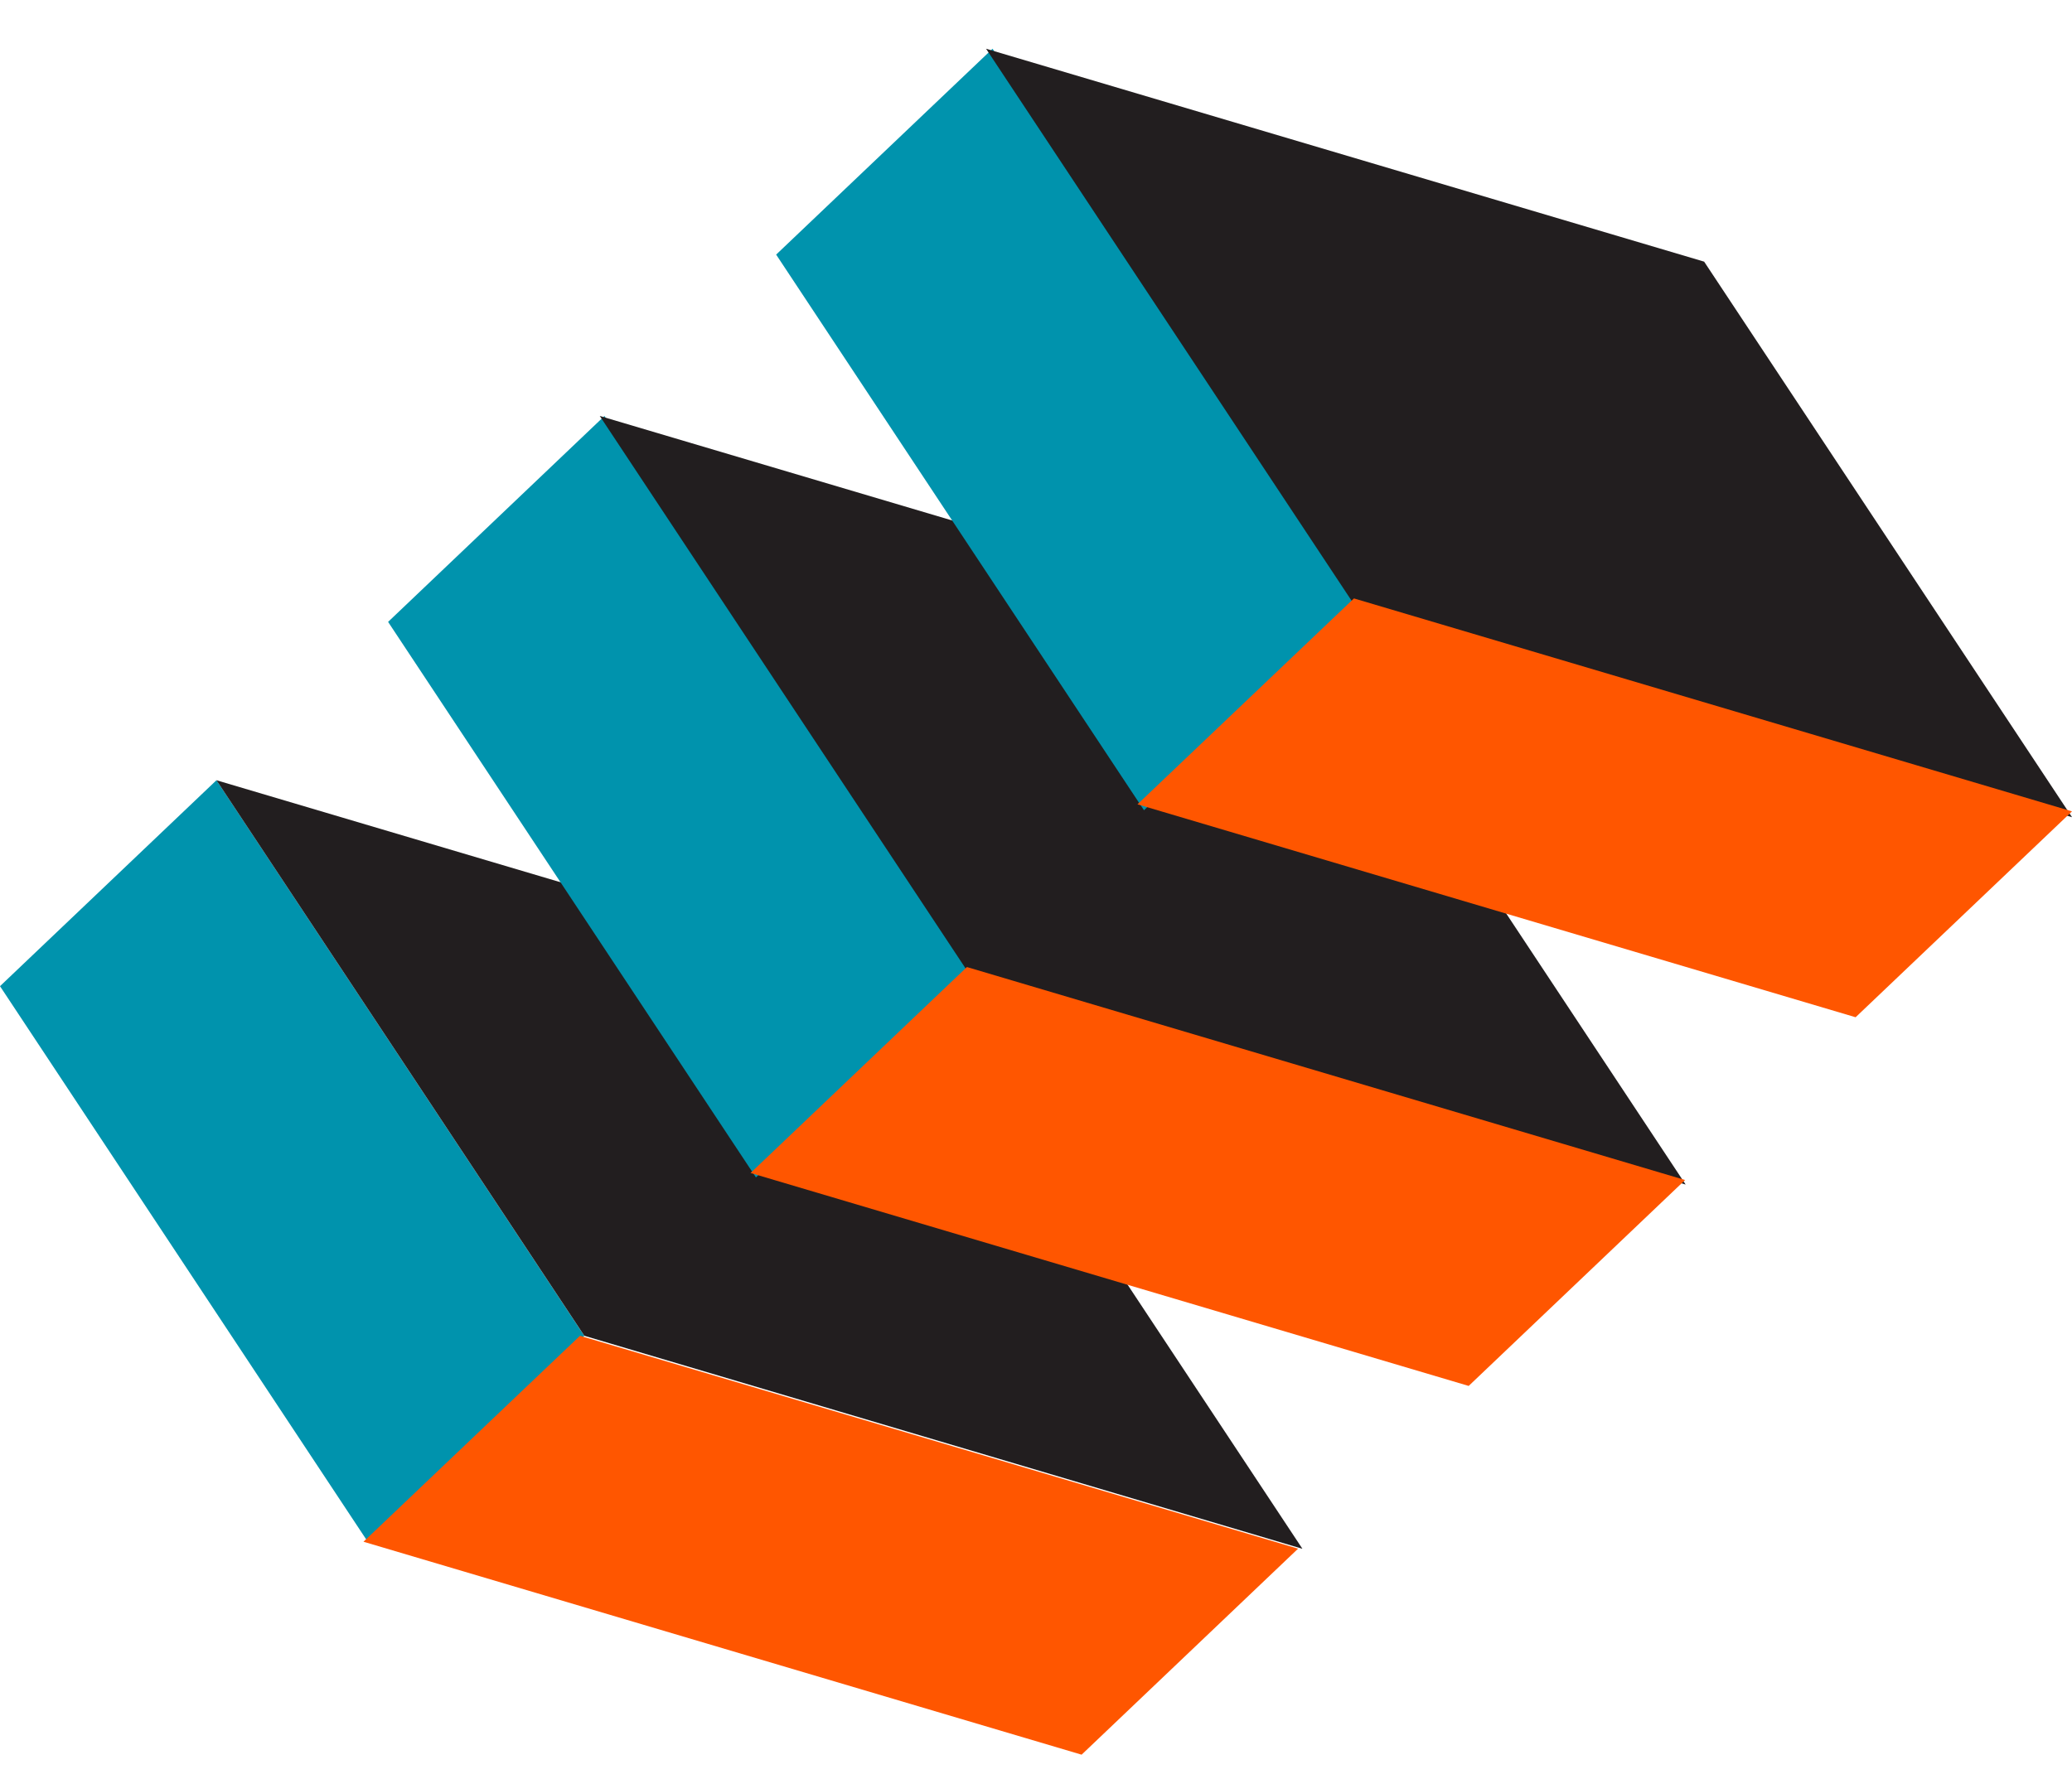
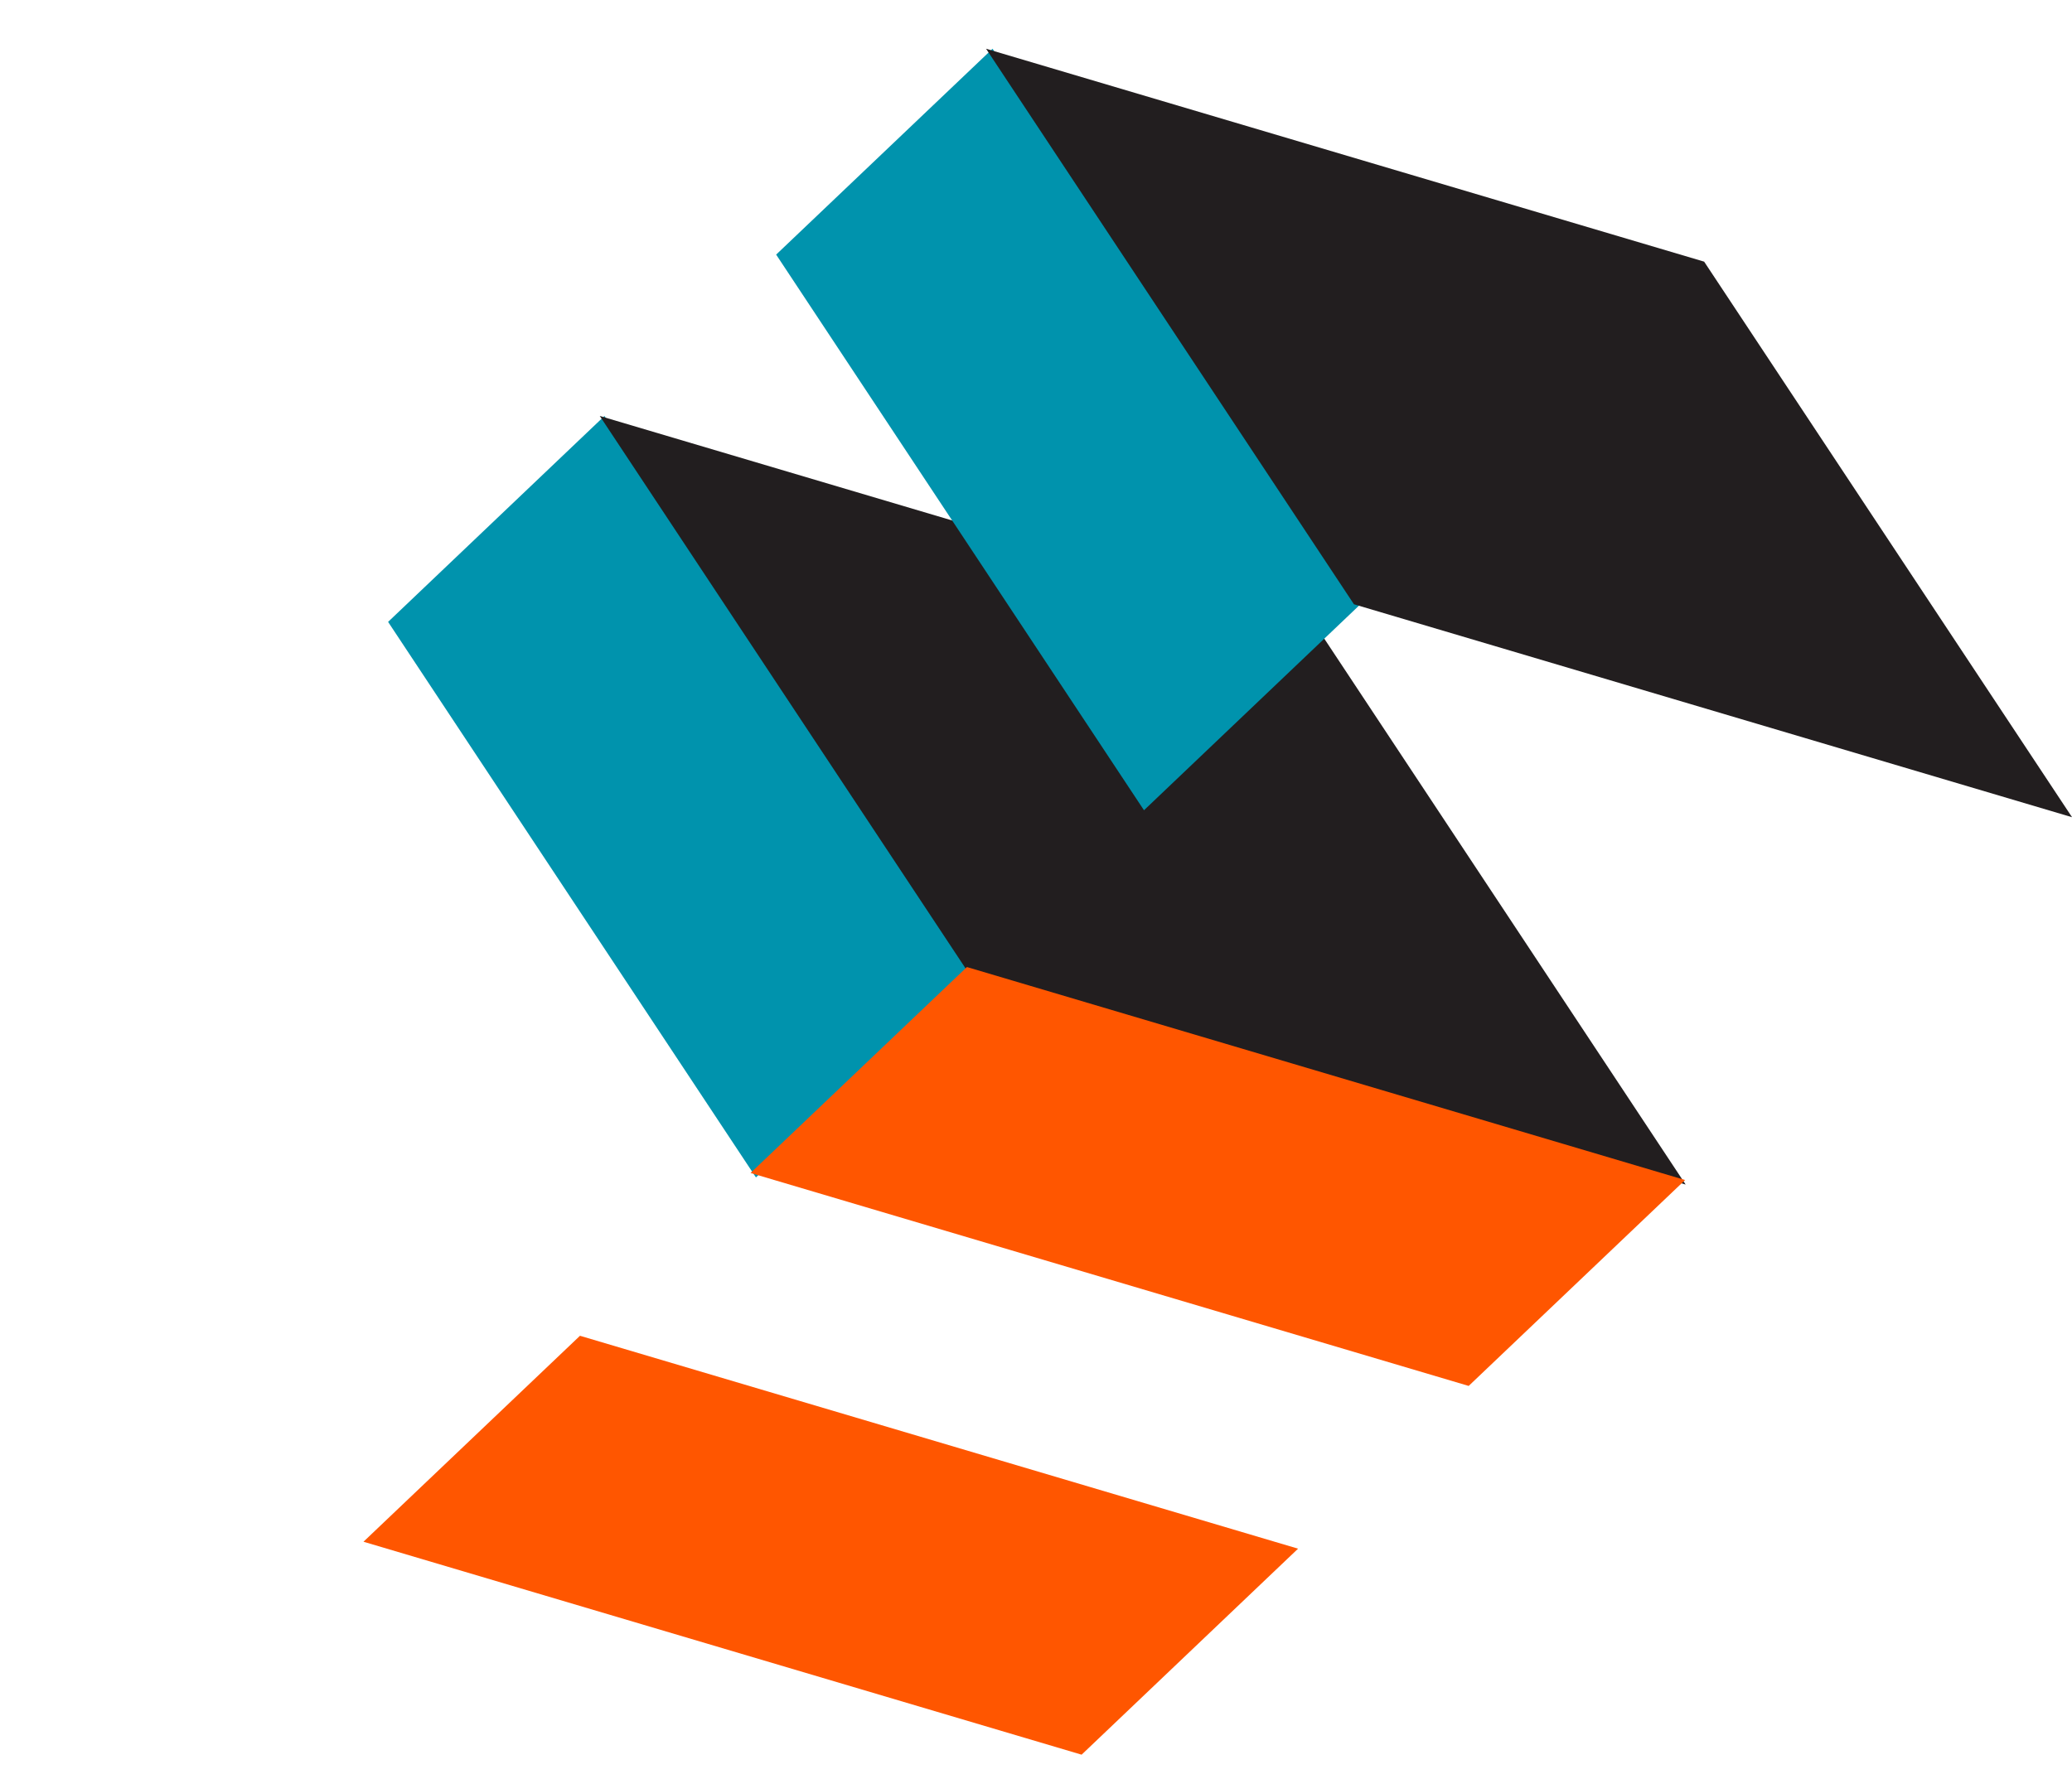
<svg xmlns="http://www.w3.org/2000/svg" width="85" height="73" viewBox="0 0 85 73">
  <defs>
    <clipPath id="clip-path">
      <rect id="사각형_261" data-name="사각형 261" width="85" height="73" transform="translate(0 -2)" fill="#f6e0e0" />
    </clipPath>
    <clipPath id="clip-path-2">
      <path id="패스_303" data-name="패스 303" d="M23.971,53.372,8.88,30.577l29.46,8.736,15.09,22.8Z" transform="translate(-8.88 -30.577)" fill="none" />
    </clipPath>
    <clipPath id="clip-path-3">
      <path id="패스_304" data-name="패스 304" d="M15.089,61.823l29.46,8.738,8.88-8.453L23.971,53.372Z" transform="translate(-15.089 -53.372)" fill="none" />
    </clipPath>
    <clipPath id="clip-path-4">
      <path id="패스_306" data-name="패스 306" d="M40.033,38.082,24.943,15.288,54.4,24.026l15.09,22.8Z" transform="translate(-24.943 -15.288)" fill="none" />
    </clipPath>
    <clipPath id="clip-path-5">
      <path id="패스_307" data-name="패스 307" d="M69.494,46.821,60.617,55.27l-29.46-8.738,8.876-8.45Z" transform="translate(-31.157 -38.082)" fill="none" />
    </clipPath>
    <clipPath id="clip-path-6">
      <path id="패스_309" data-name="패스 309" d="M56.1,22.795l29.459,8.738L70.466,8.736,41.008,0Z" transform="translate(-41.008 0)" fill="none" />
    </clipPath>
    <clipPath id="clip-path-7">
      <path id="패스_310" data-name="패스 310" d="M47.22,31.243l29.46,8.738,8.877-8.448L56.1,22.795Z" transform="translate(-47.22 -22.795)" fill="none" />
    </clipPath>
  </defs>
  <g id="introduce-icon3" transform="translate(0 2)">
    <g id="마스크_그룹_4" data-name="마스크 그룹 4" clip-path="url(#clip-path)">
      <g id="그룹_370" data-name="그룹 370">
-         <path id="패스_302" data-name="패스 302" d="M0,39.027l15.089,22.8,8.882-8.451L8.88,30.576Z" transform="translate(0 -0.561)" fill="#0093ad" />
        <g id="그룹_333" data-name="그룹 333" transform="translate(8.88 30.016)">
          <g id="그룹_332" data-name="그룹 332" clip-path="url(#clip-path-2)">
-             <rect id="사각형_203" data-name="사각형 203" width="44.55" height="31.531" transform="translate(0 0)" fill="#221e1f" />
-           </g>
+             </g>
        </g>
        <g id="그룹_335" data-name="그룹 335" transform="translate(14.911 52.811)">
          <g id="그룹_334" data-name="그룹 334" clip-path="url(#clip-path-3)">
            <rect id="사각형_204" data-name="사각형 204" width="38.34" height="17.189" transform="translate(0 0)" fill="#ff5600" />
          </g>
        </g>
        <path id="패스_305" data-name="패스 305" d="M31.157,46.531,16.067,23.736l8.876-8.449,15.09,22.8Z" transform="translate(-0.146 -0.218)" fill="#0093ad" />
        <g id="그룹_337" data-name="그룹 337" transform="translate(24.604 15.068)">
          <g id="그룹_336" data-name="그룹 336" clip-path="url(#clip-path-4)">
            <rect id="사각형_205" data-name="사각형 205" width="44.551" height="31.533" transform="translate(0)" fill="#221e1f" />
          </g>
        </g>
        <g id="그룹_339" data-name="그룹 339" transform="translate(30.79 37.681)">
          <g id="그룹_338" data-name="그룹 338" clip-path="url(#clip-path-5)">
            <rect id="사각형_206" data-name="사각형 206" width="38.337" height="17.188" fill="#ff5600" />
          </g>
        </g>
        <path id="패스_308" data-name="패스 308" d="M41.008,0,32.131,8.447l15.09,22.8L56.1,22.795Z" transform="translate(-0.291)" fill="#0093ad" />
        <g id="그룹_341" data-name="그룹 341" transform="translate(40.451 0)">
          <g id="그룹_340" data-name="그룹 340" clip-path="url(#clip-path-6)">
            <rect id="사각형_207" data-name="사각형 207" width="44.549" height="31.533" transform="translate(0 0)" fill="#221e1f" />
          </g>
        </g>
        <g id="그룹_343" data-name="그룹 343" transform="translate(46.663 22.555)">
          <g id="그룹_342" data-name="그룹 342" clip-path="url(#clip-path-7)">
-             <rect id="사각형_208" data-name="사각형 208" width="38.337" height="17.186" transform="translate(0 0)" fill="#ff5600" />
-           </g>
+             </g>
        </g>
      </g>
    </g>
  </g>
</svg>